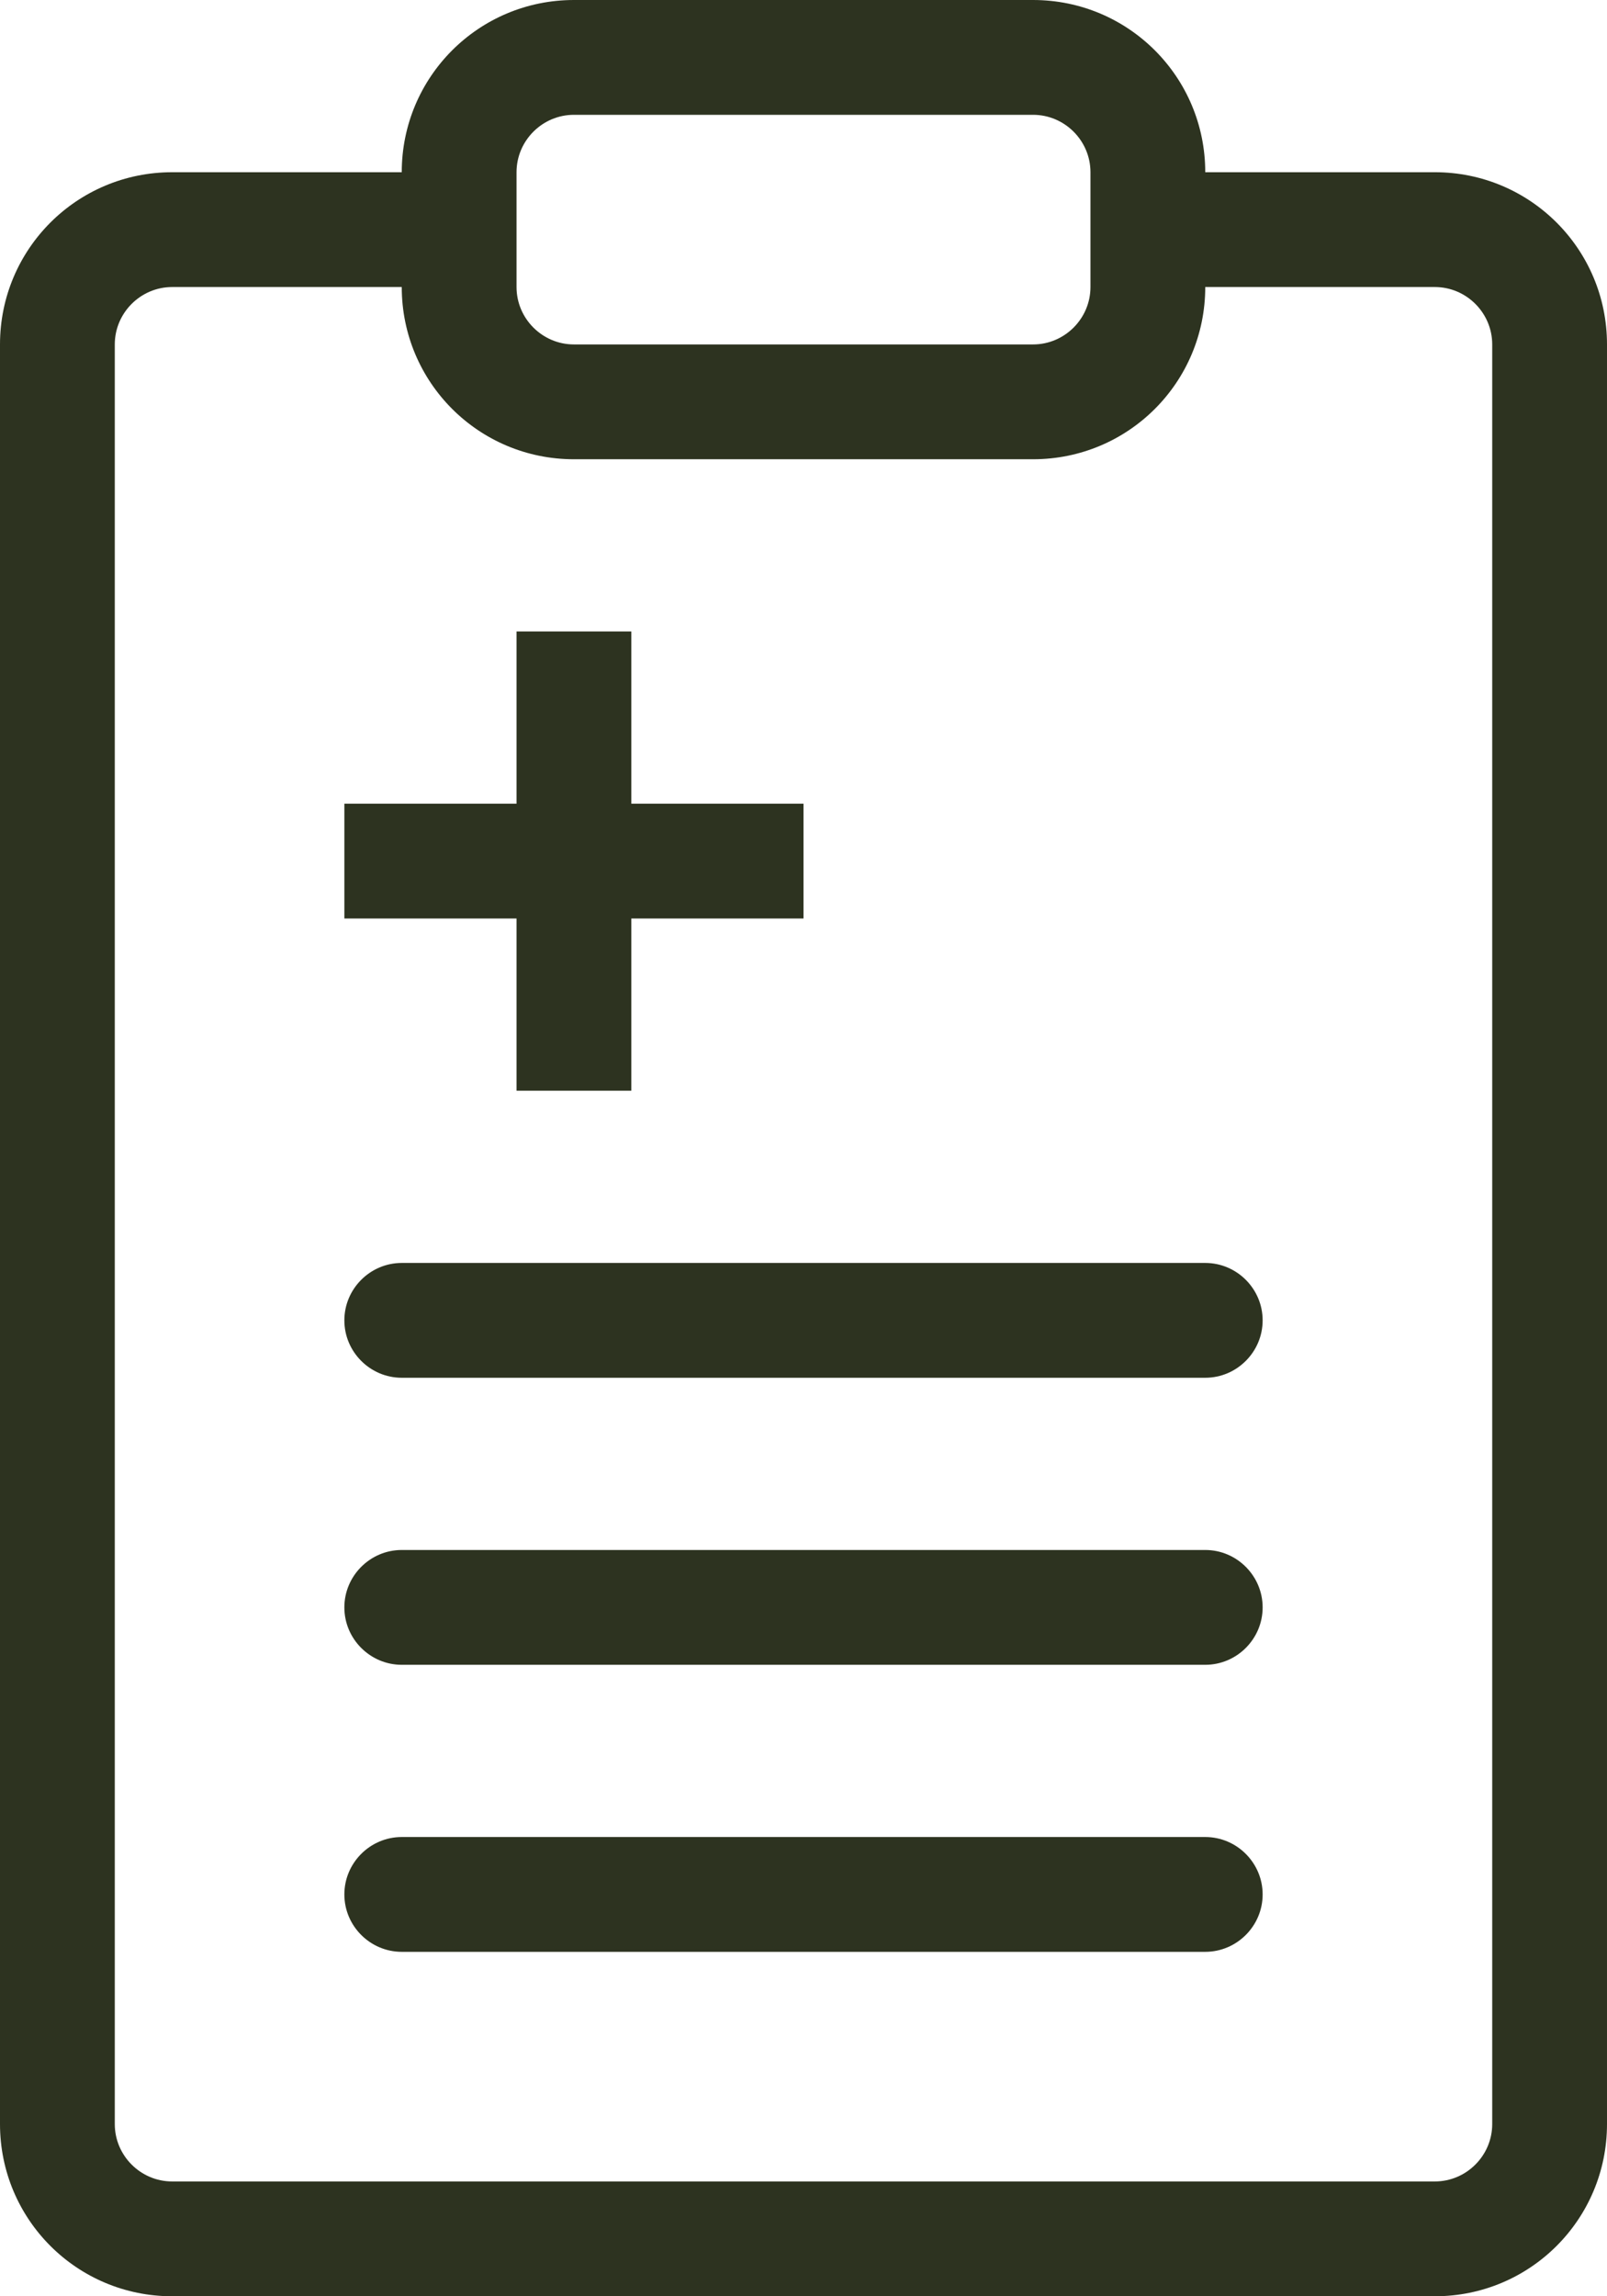
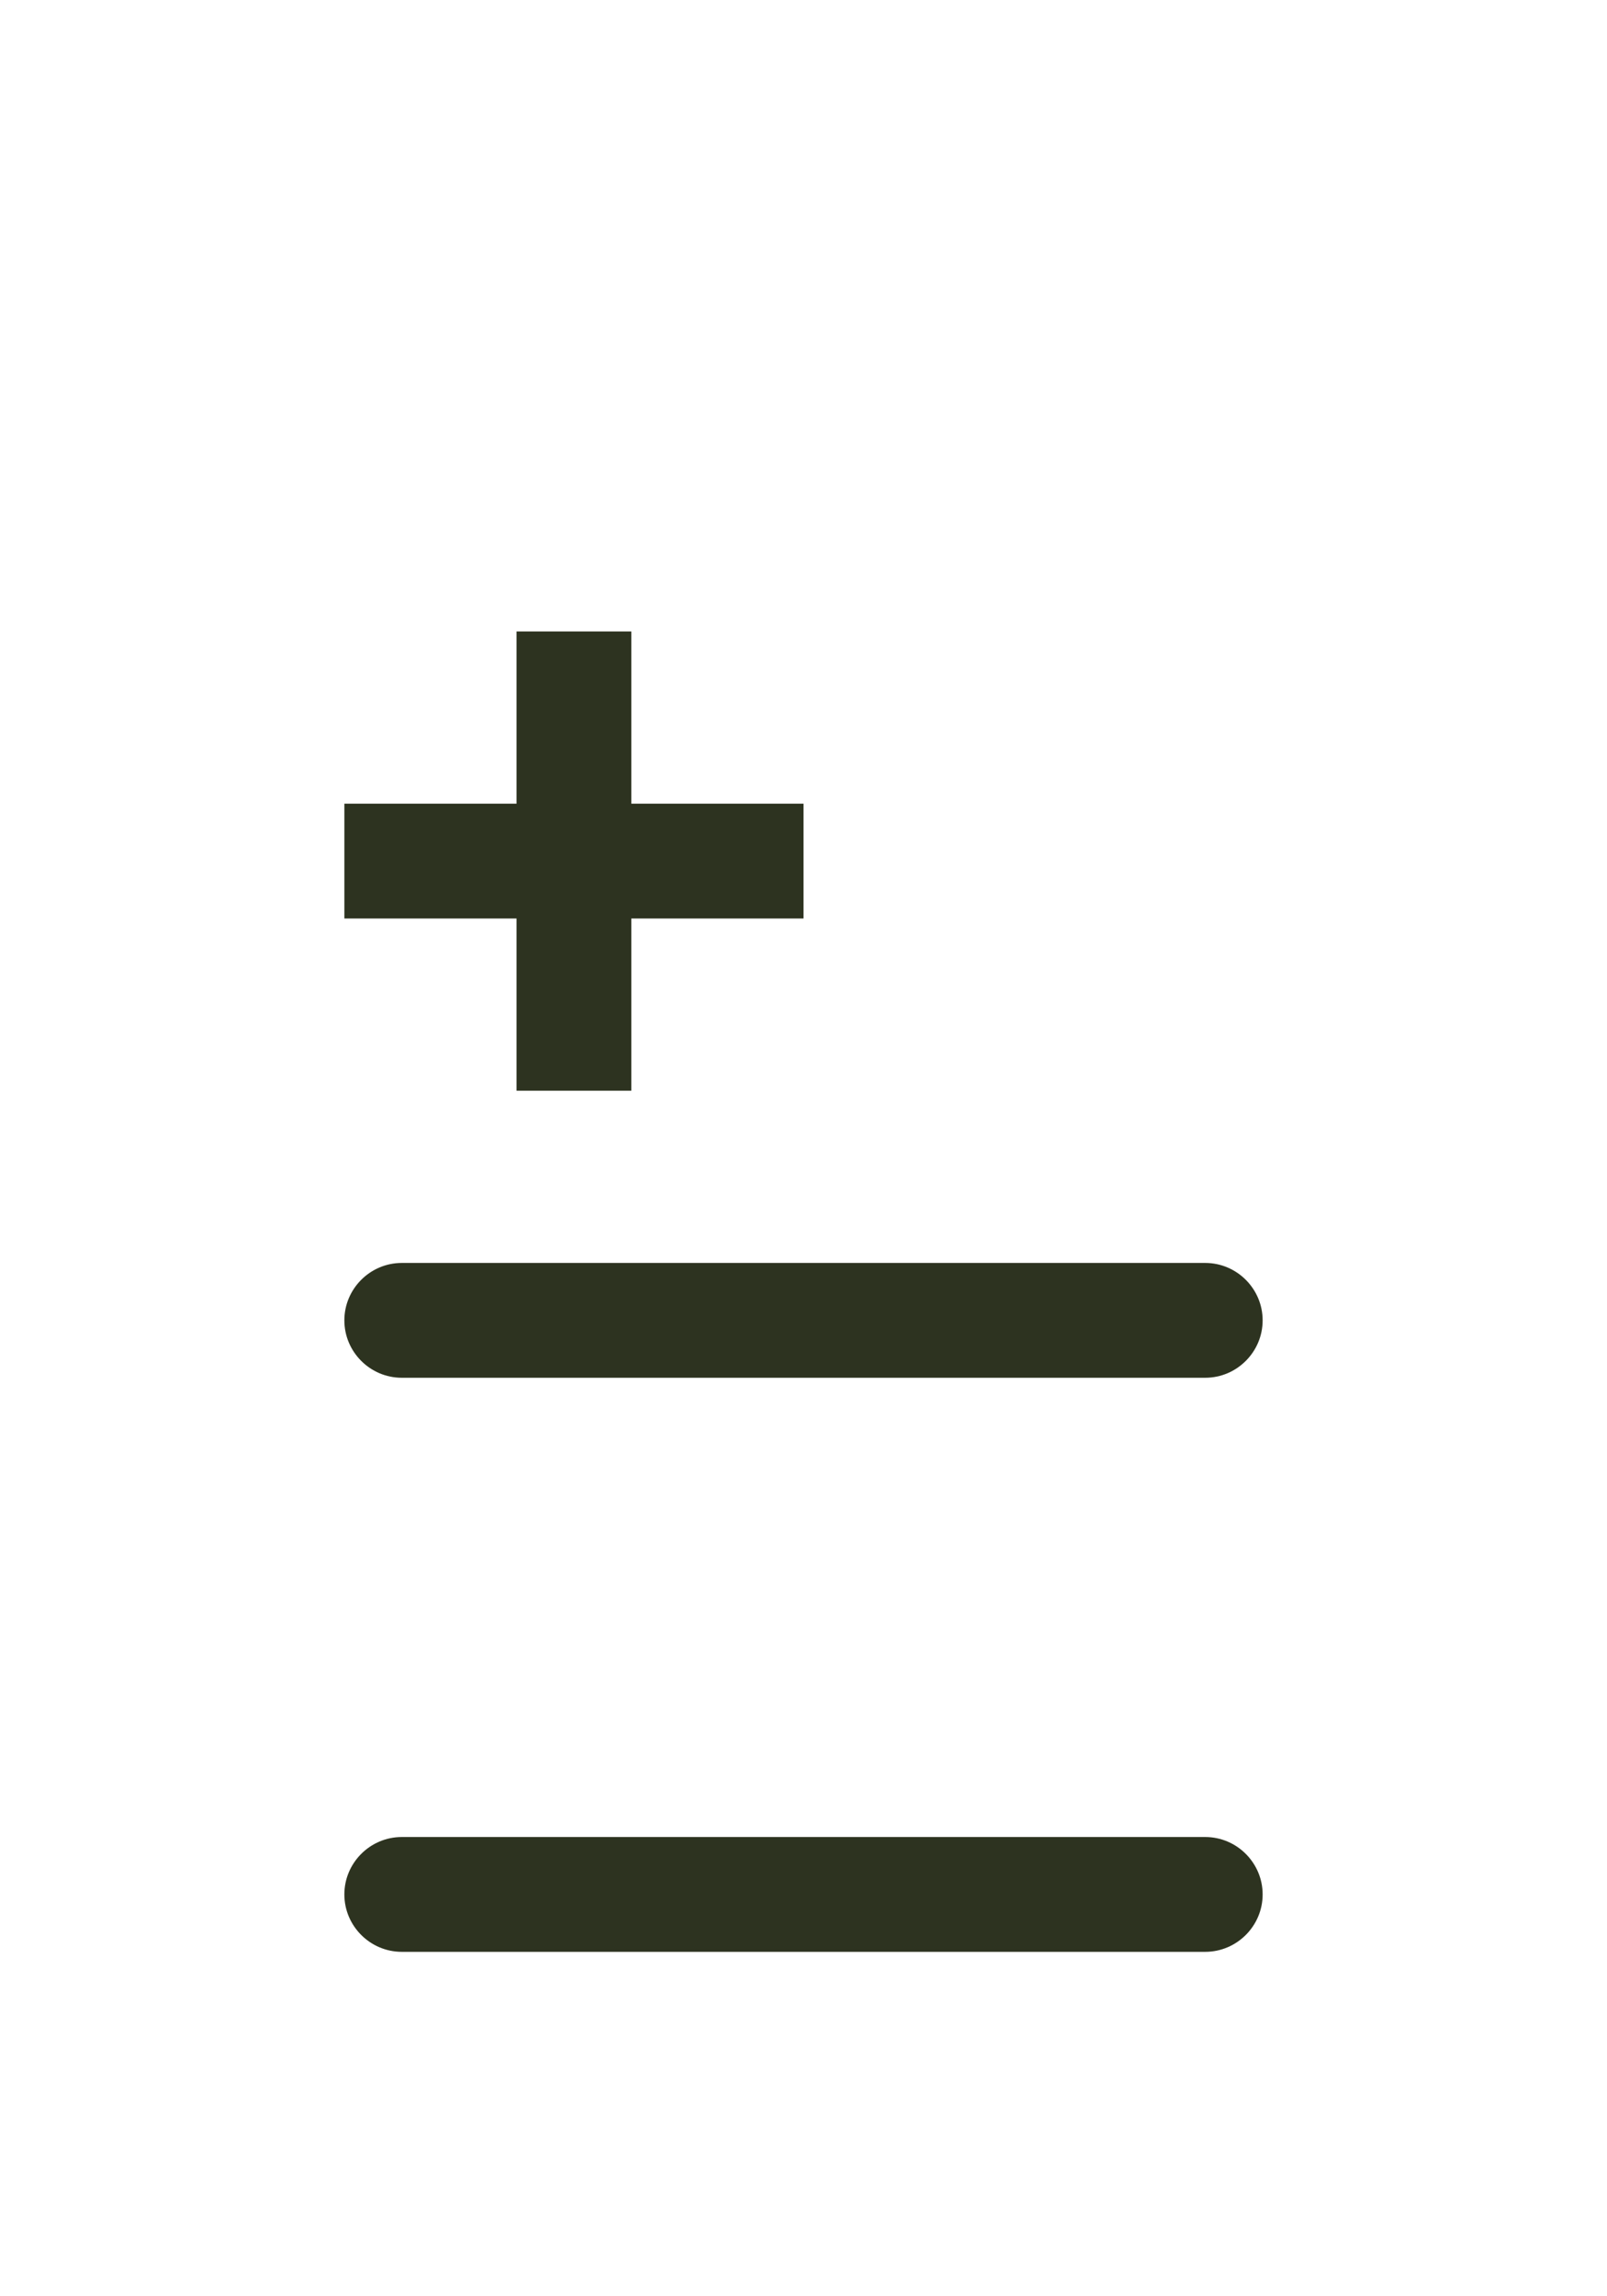
<svg xmlns="http://www.w3.org/2000/svg" id="Layer_2" data-name="Layer 2" viewBox="0 0 28 40">
  <defs>
    <style>
      .cls-1, .cls-2 {
        fill: #2d3320;
      }

      .cls-2 {
        fill-rule: evenodd;
      }
    </style>
  </defs>
  <g id="Layer_1-2" data-name="Layer 1">
    <g>
      <path class="cls-1" d="M9,11v3h-3v2h3v3h2v-3h3v-2h-3v-3h-2Z" />
      <path class="cls-1" d="M7,22c-.55,0-1,.45-1,1s.45,1,1,1h14c.55,0,1-.45,1-1s-.45-1-1-1H7Z" />
-       <path class="cls-1" d="M6,28c0-.55.45-1,1-1h14c.55,0,1,.45,1,1s-.45,1-1,1H7c-.55,0-1-.45-1-1Z" />
      <path class="cls-1" d="M7,32c-.55,0-1,.45-1,1s.45,1,1,1h14c.55,0,1-.45,1-1s-.45-1-1-1H7Z" />
-       <path class="cls-2" d="M7,3c0-1.66,1.34-3,3-3h8c1.66,0,3,1.34,3,3h4c1.66,0,3,1.34,3,3v31c0,1.66-1.34,3-3,3H3c-1.66,0-3-1.34-3-3V6c0-1.66,1.34-3,3-3h4ZM18,8c1.66,0,3-1.34,3-3h4c.55,0,1,.45,1,1v31c0,.55-.45,1-1,1H3c-.55,0-1-.45-1-1V6c0-.55.45-1,1-1h4c0,1.66,1.34,3,3,3h8ZM10,2c-.55,0-1,.45-1,1v2c0,.55.45,1,1,1h8c.55,0,1-.45,1-1v-2c0-.55-.45-1-1-1h-8Z" />
    </g>
  </g>
</svg>